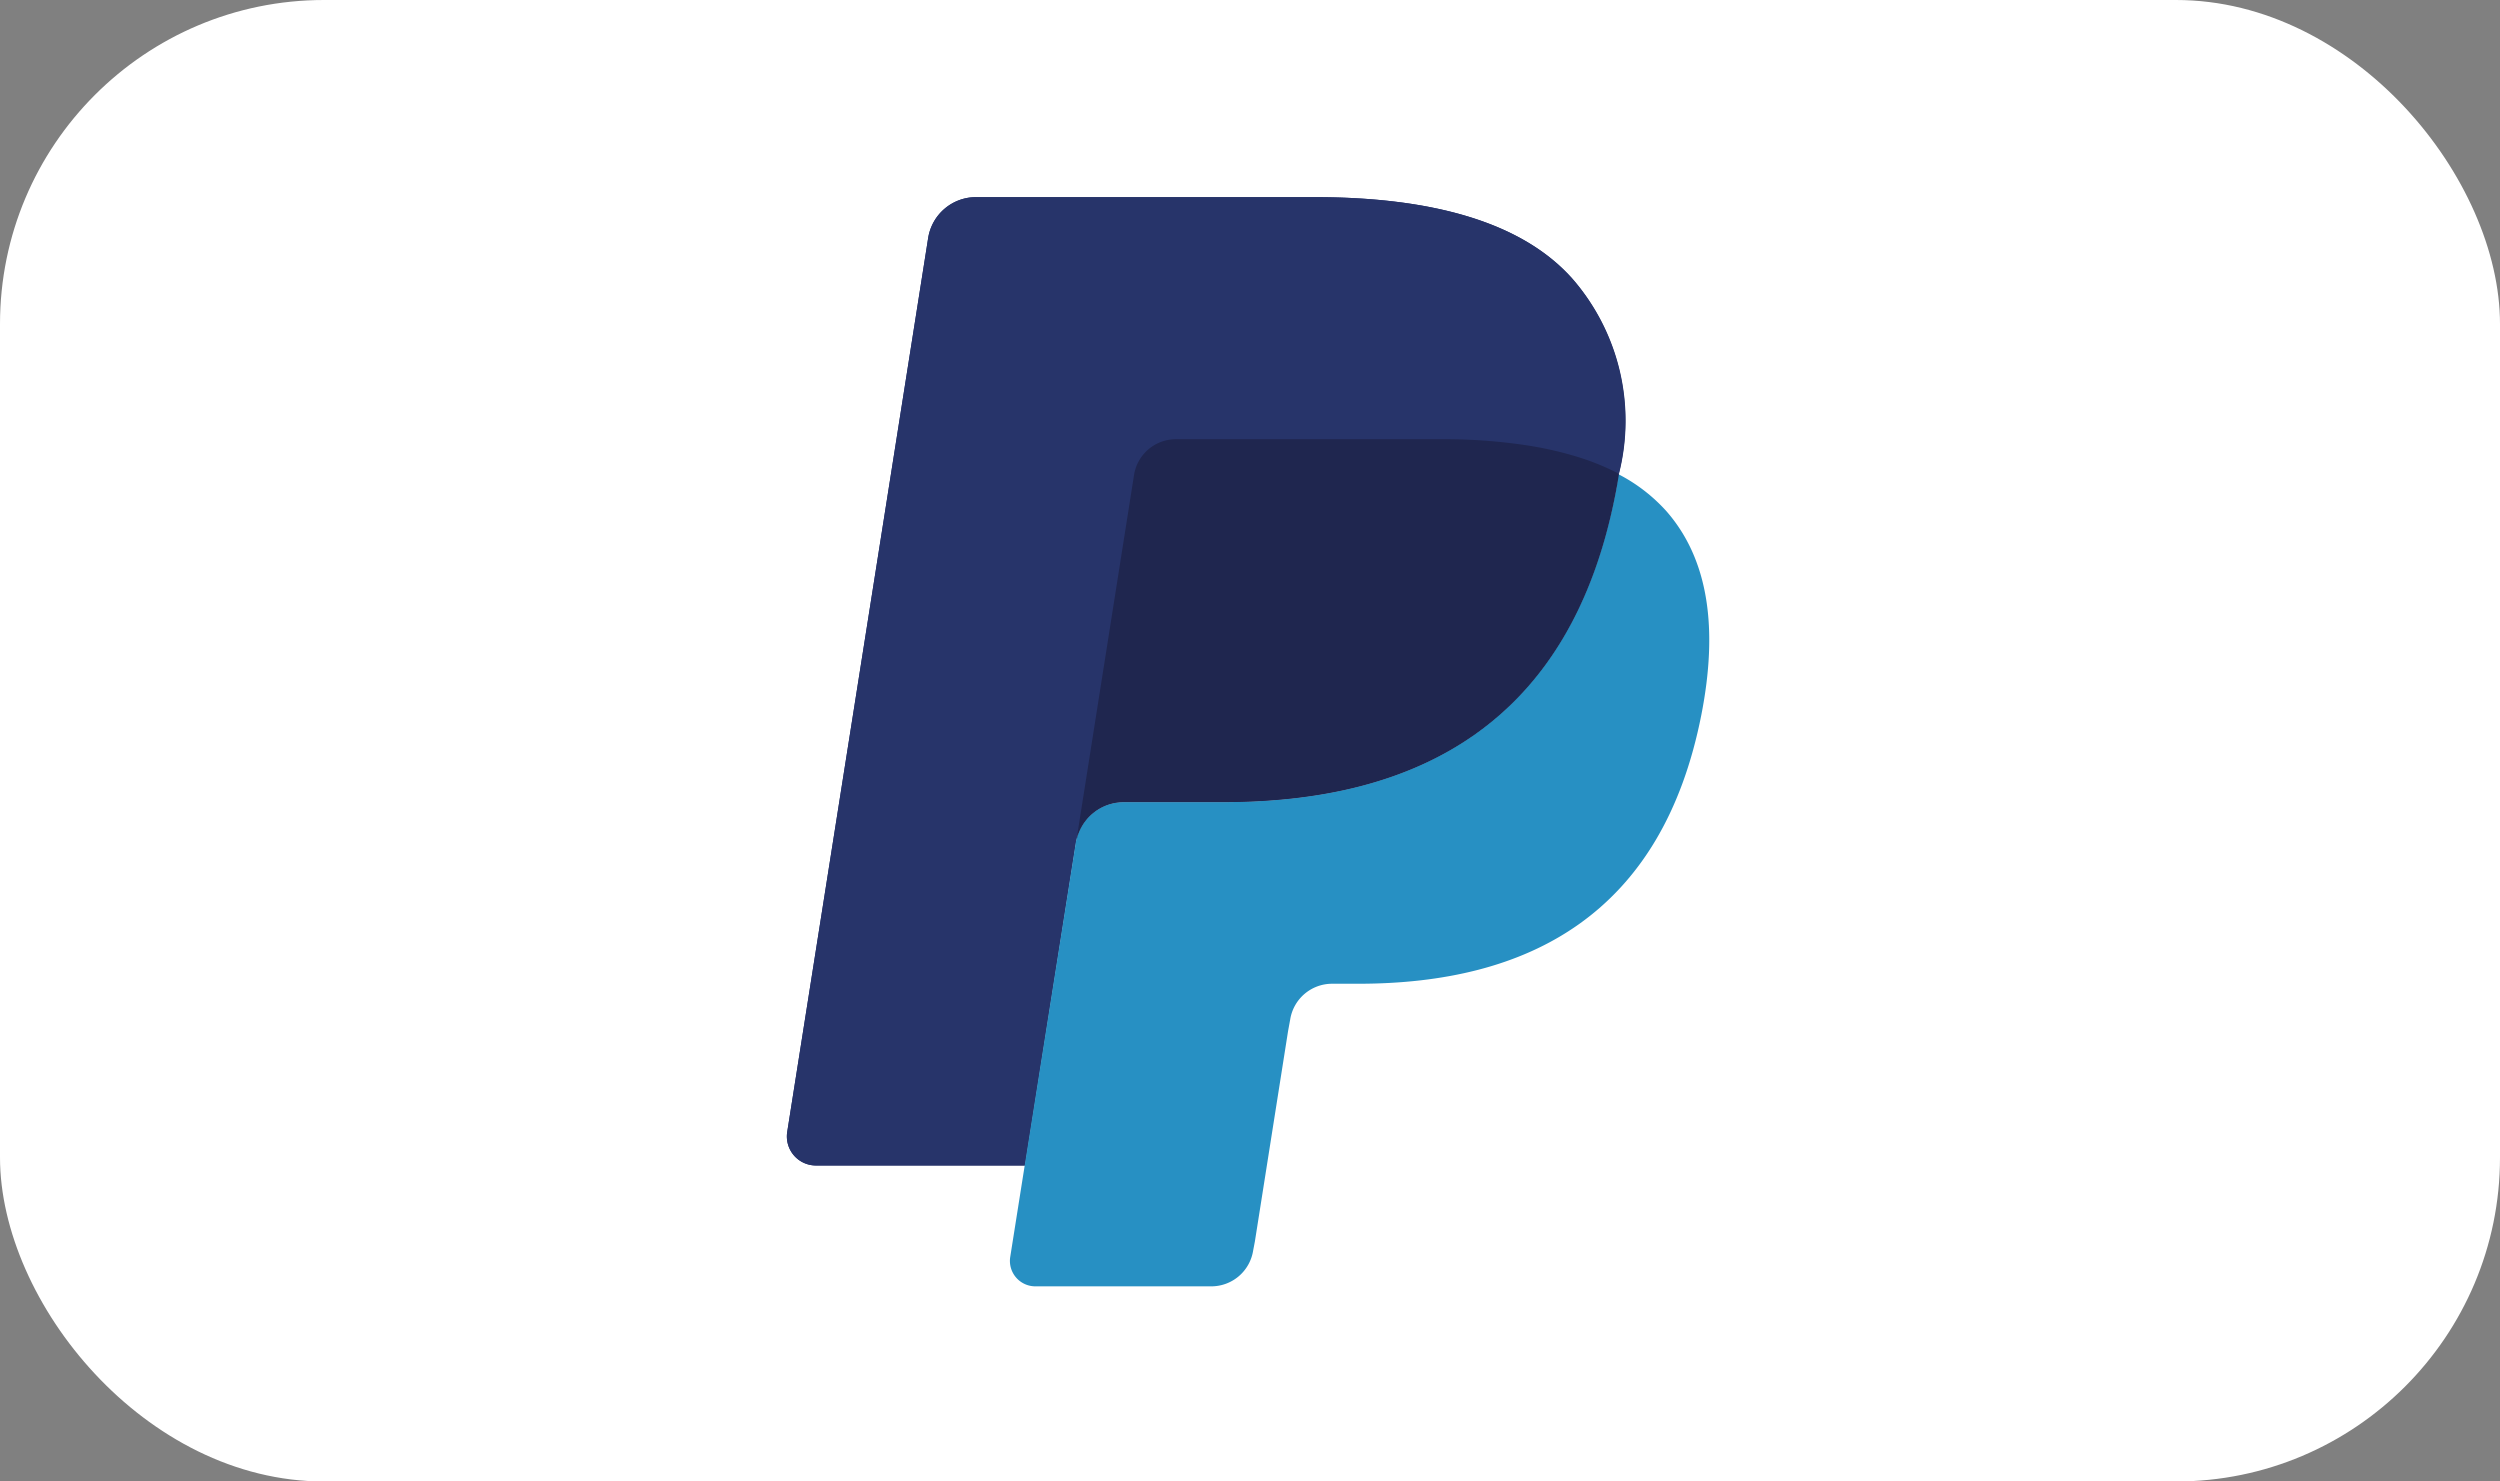
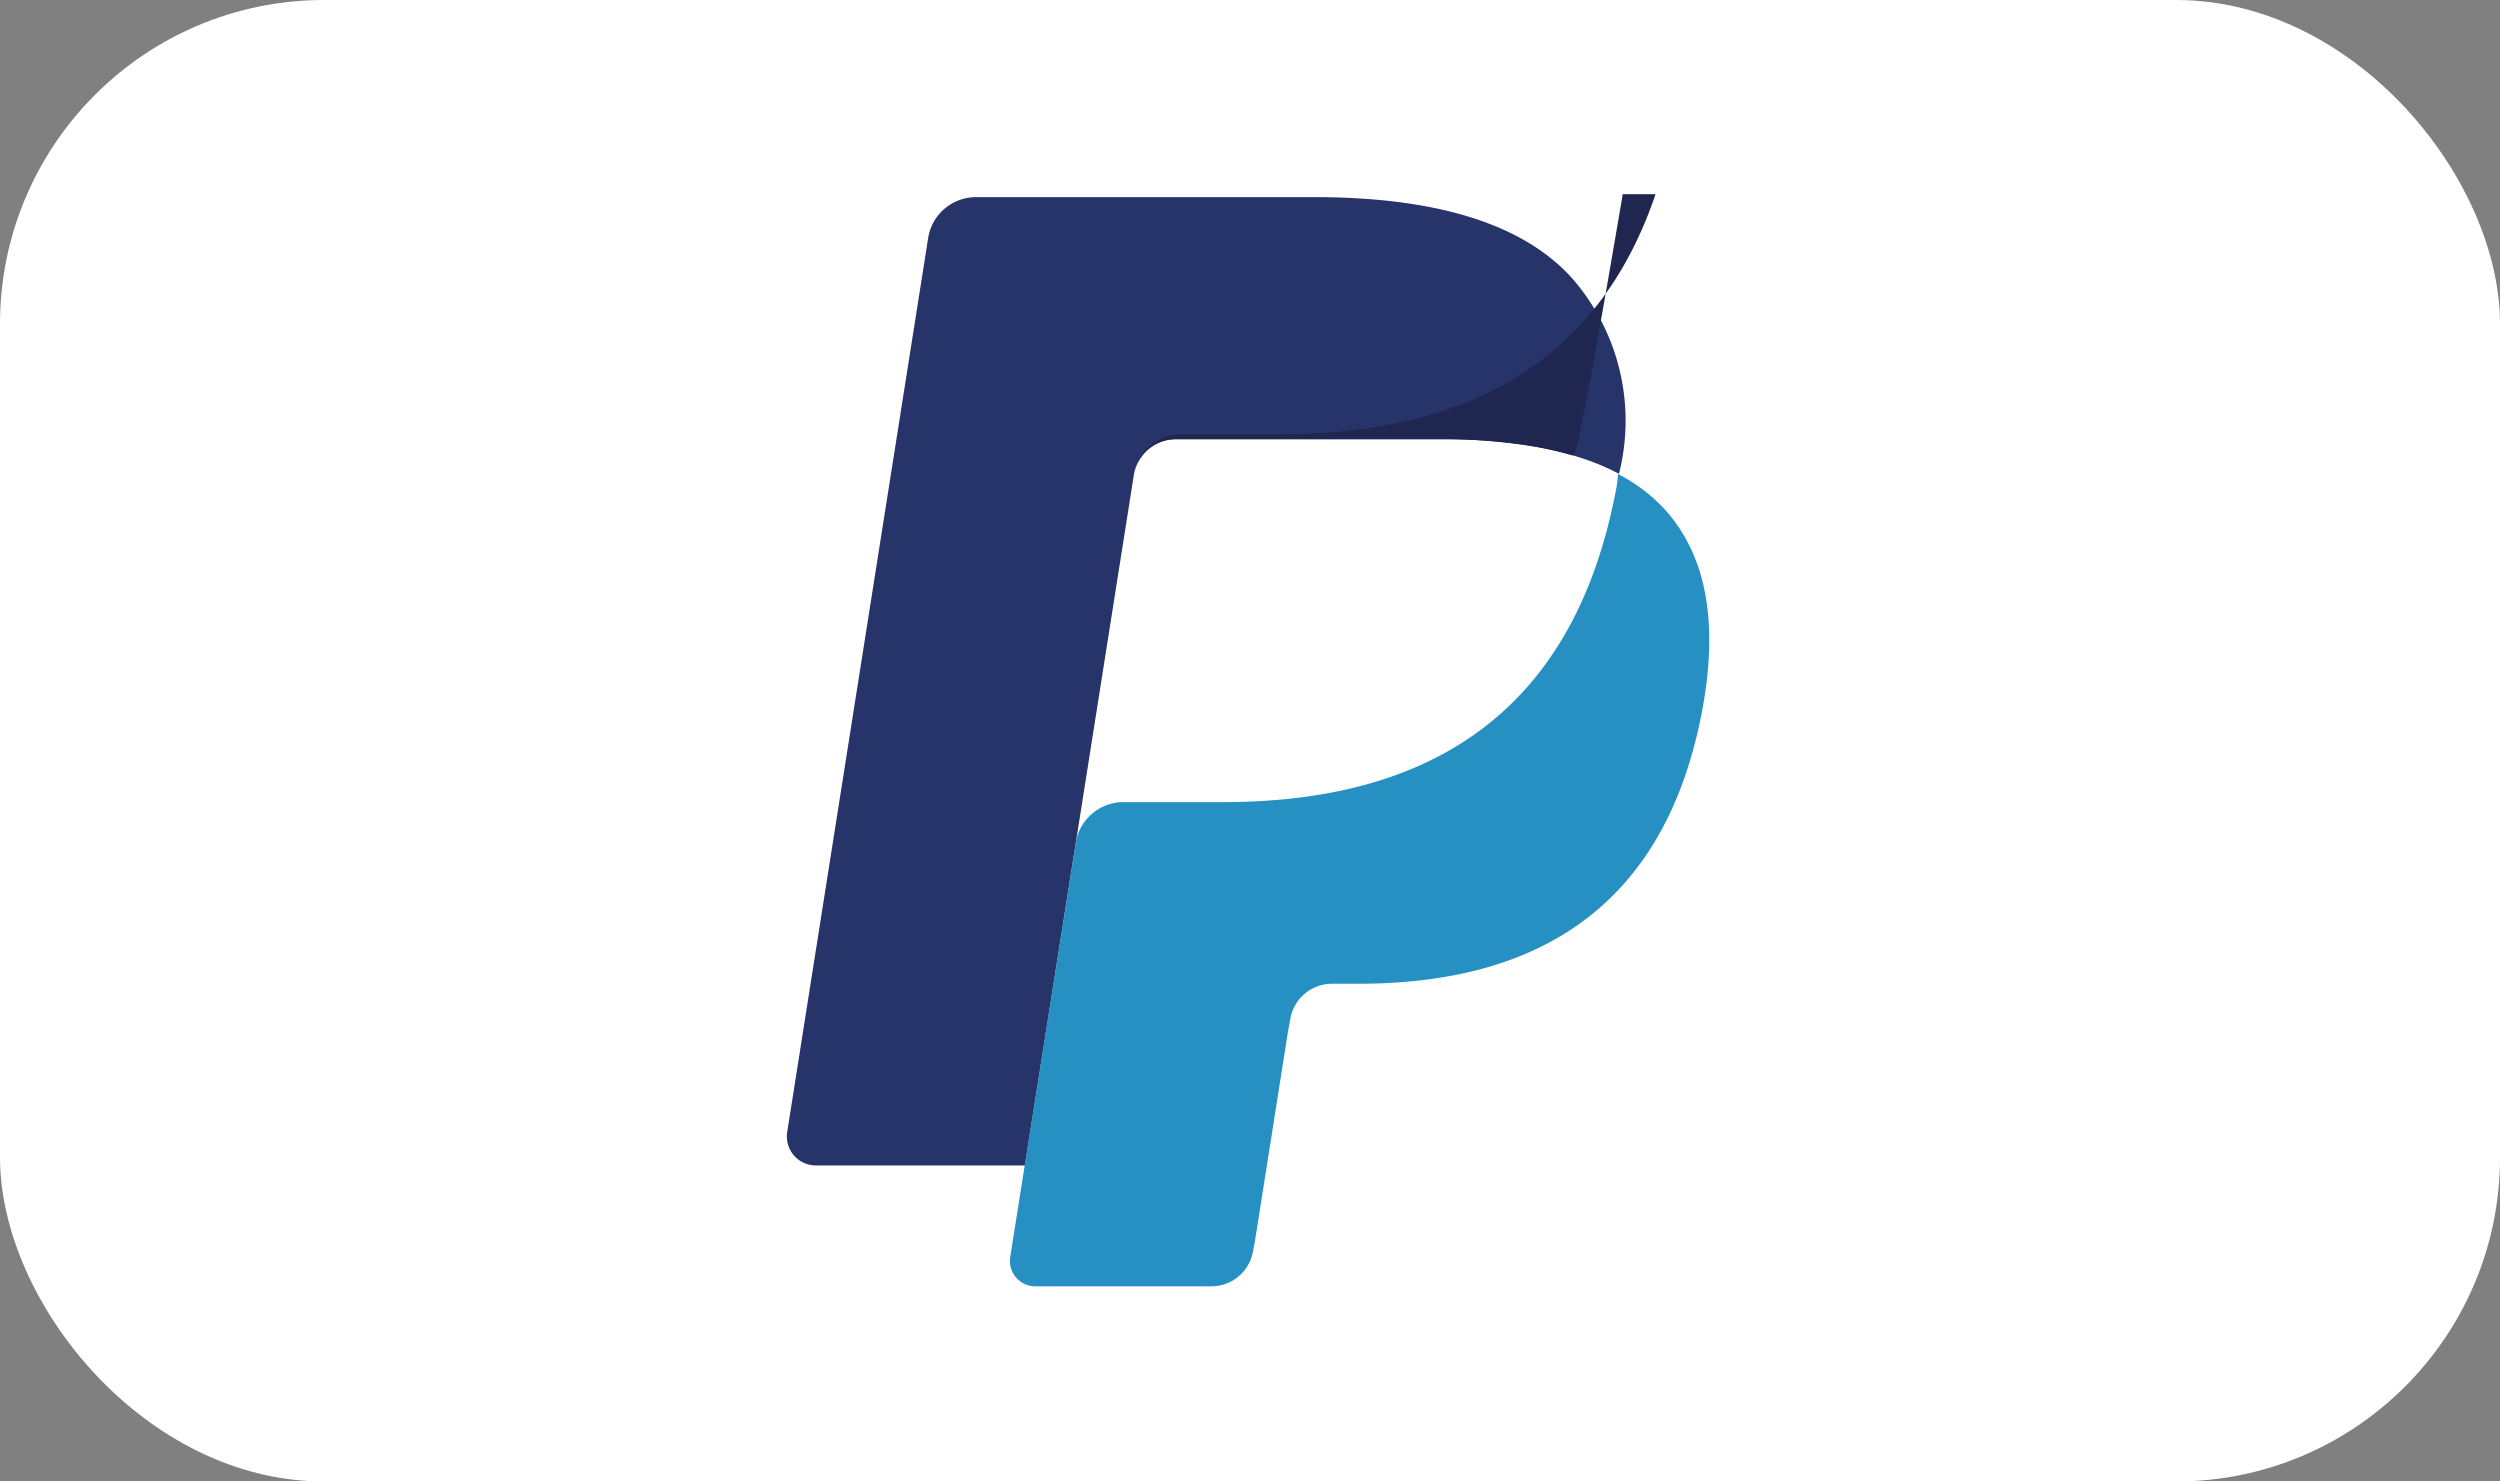
<svg xmlns="http://www.w3.org/2000/svg" width="54" height="32" viewBox="0 0 54 32">
  <rect x="0" y="0" width="54" height="32" fill="#808080" stroke="none" />
  <defs>
    <clipPath id="clip-path">
      <rect id="Rectángulo_851" data-name="Rectángulo 851" width="20.015" height="23.611" fill="#fff" />
    </clipPath>
  </defs>
  <g id="Grupo_4044" data-name="Grupo 4044" transform="translate(-1266 -1519)">
    <rect id="Rectángulo_855" data-name="Rectángulo 855" width="54" height="32" rx="7" transform="translate(1266 1519)" fill="#fff" />
    <g id="paypal" transform="translate(1282.993 1523.194)" clip-path="url(#clip-path)">
-       <path id="Trazado_586" data-name="Trazado 586" d="M16.981,1.9C15.892.654,13.923.122,11.4.122H4.092A1.047,1.047,0,0,0,3.058,1L.013,20.313a.628.628,0,0,0,.62.726H5.147l1.134-7.191-.035.225a1.044,1.044,0,0,1,1.03-.883H9.421c4.214,0,7.513-1.712,8.477-6.663q.043-.22.075-.428h0A4.674,4.674,0,0,0,16.981,1.9Z" transform="translate(-0.002 -0.058)" fill="#27346a" />
      <path id="Trazado_587" data-name="Trazado 587" d="M8.008,5.44a.917.917,0,0,1,.4-.089h5.732a11.968,11.968,0,0,1,1.891.137q.249.04.483.092t.455.116c.074.021.146.044.217.067a5.181,5.181,0,0,1,.793.335,4.673,4.673,0,0,0-.992-4.2C15.891.654,13.923.122,11.4.122H4.091A1.047,1.047,0,0,0,3.058,1L.013,20.312a.627.627,0,0,0,.62.726H5.147L7.5,6.123A.916.916,0,0,1,8.008,5.44Z" transform="translate(-0.002 -0.058)" fill="#27346a" />
      <path id="Trazado_588" data-name="Trazado 588" d="M22.268,11.942C21.3,16.893,18,18.605,13.79,18.605H11.645a1.042,1.042,0,0,0-1.03.883L9.2,28.429a.549.549,0,0,0,.542.635h3.805a.915.915,0,0,0,.9-.773l.037-.194.717-4.545.046-.251a.916.916,0,0,1,.9-.773h.569c3.686,0,6.572-1.5,7.416-5.828.352-1.81.17-3.321-.761-4.382a3.635,3.635,0,0,0-1.042-.8C22.32,11.654,22.3,11.8,22.268,11.942Z" transform="translate(-4.372 -5.473)" fill="#2790c3" />
-       <path id="Trazado_589" data-name="Trazado 589" d="M22.618,10.434q-.221-.064-.455-.116c-.156-.035-.318-.065-.483-.092a11.9,11.9,0,0,0-1.891-.138H14.058a.916.916,0,0,0-.9.773l-1.218,7.724-.035.225a1.042,1.042,0,0,1,1.03-.883h2.146c4.214,0,7.513-1.712,8.477-6.663.029-.146.053-.288.075-.428a5.2,5.2,0,0,0-.793-.334C22.764,10.478,22.692,10.455,22.618,10.434Z" transform="translate(-5.656 -4.795)" fill="#1f264f" />
+       <path id="Trazado_589" data-name="Trazado 589" d="M22.618,10.434q-.221-.064-.455-.116c-.156-.035-.318-.065-.483-.092a11.9,11.9,0,0,0-1.891-.138H14.058a.916.916,0,0,0-.9.773a1.042,1.042,0,0,1,1.03-.883h2.146c4.214,0,7.513-1.712,8.477-6.663.029-.146.053-.288.075-.428a5.2,5.2,0,0,0-.793-.334C22.764,10.478,22.692,10.455,22.618,10.434Z" transform="translate(-5.656 -4.795)" fill="#1f264f" />
    </g>
  </g>
</svg>